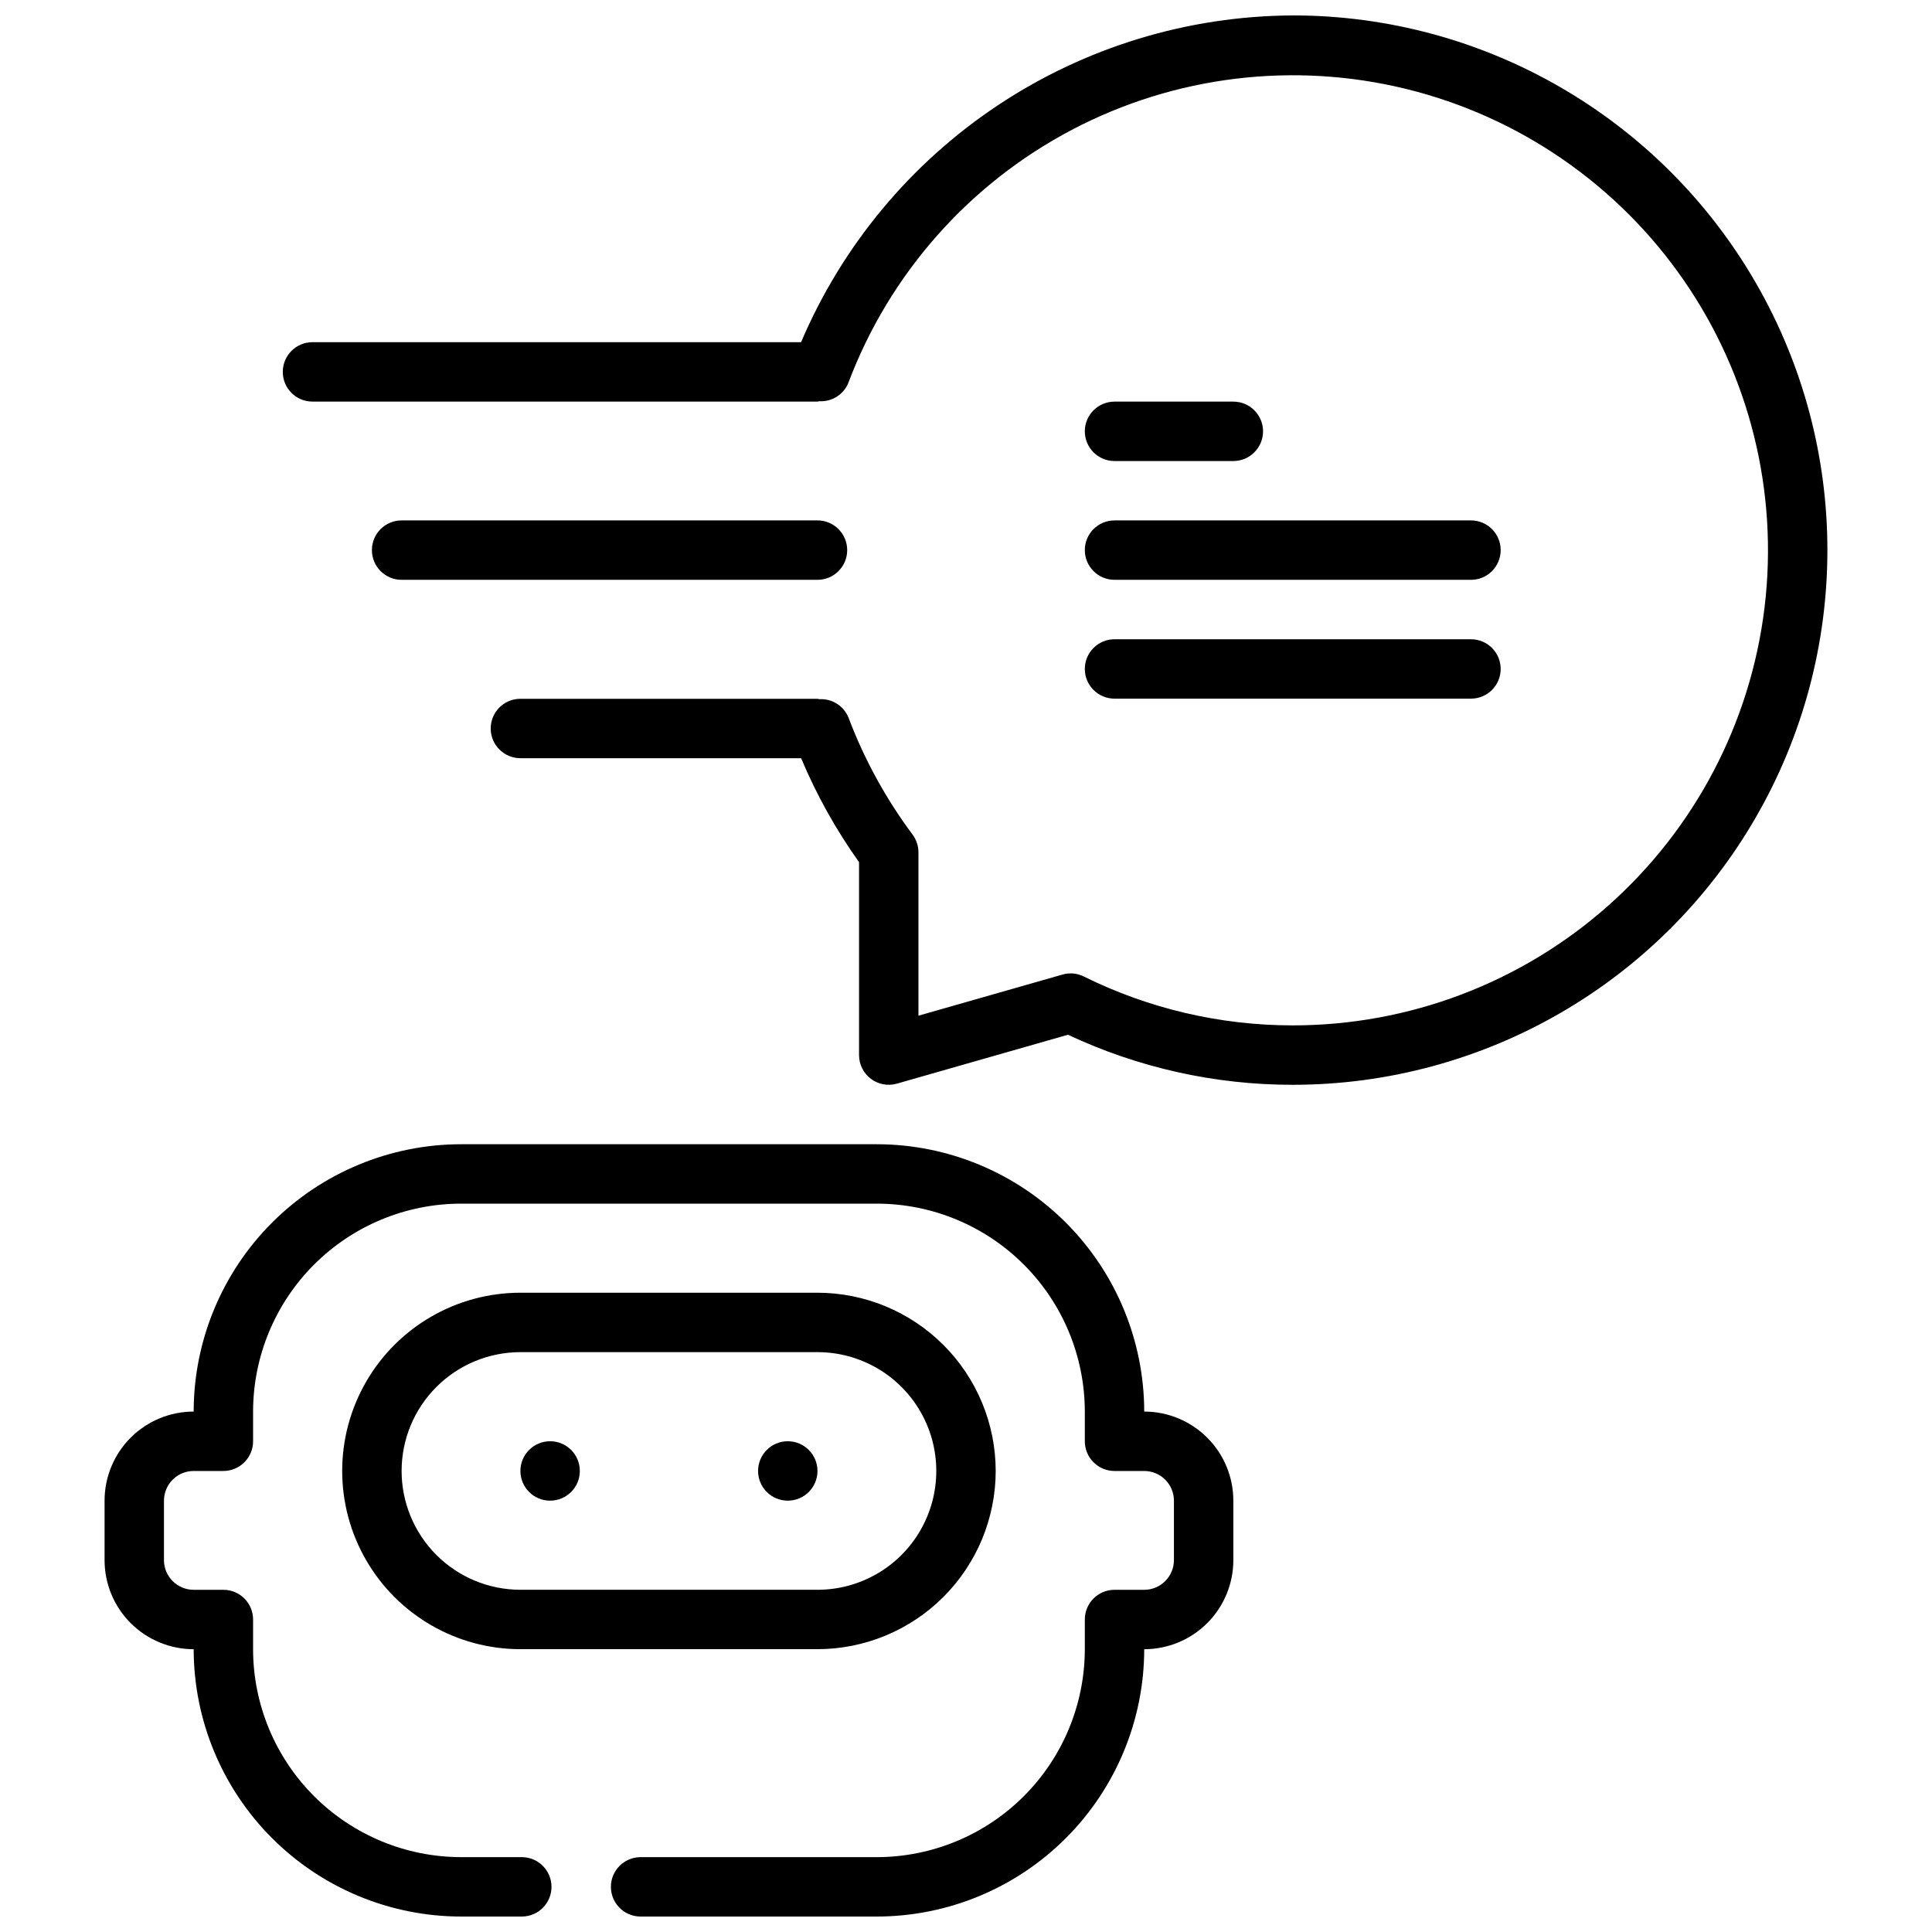
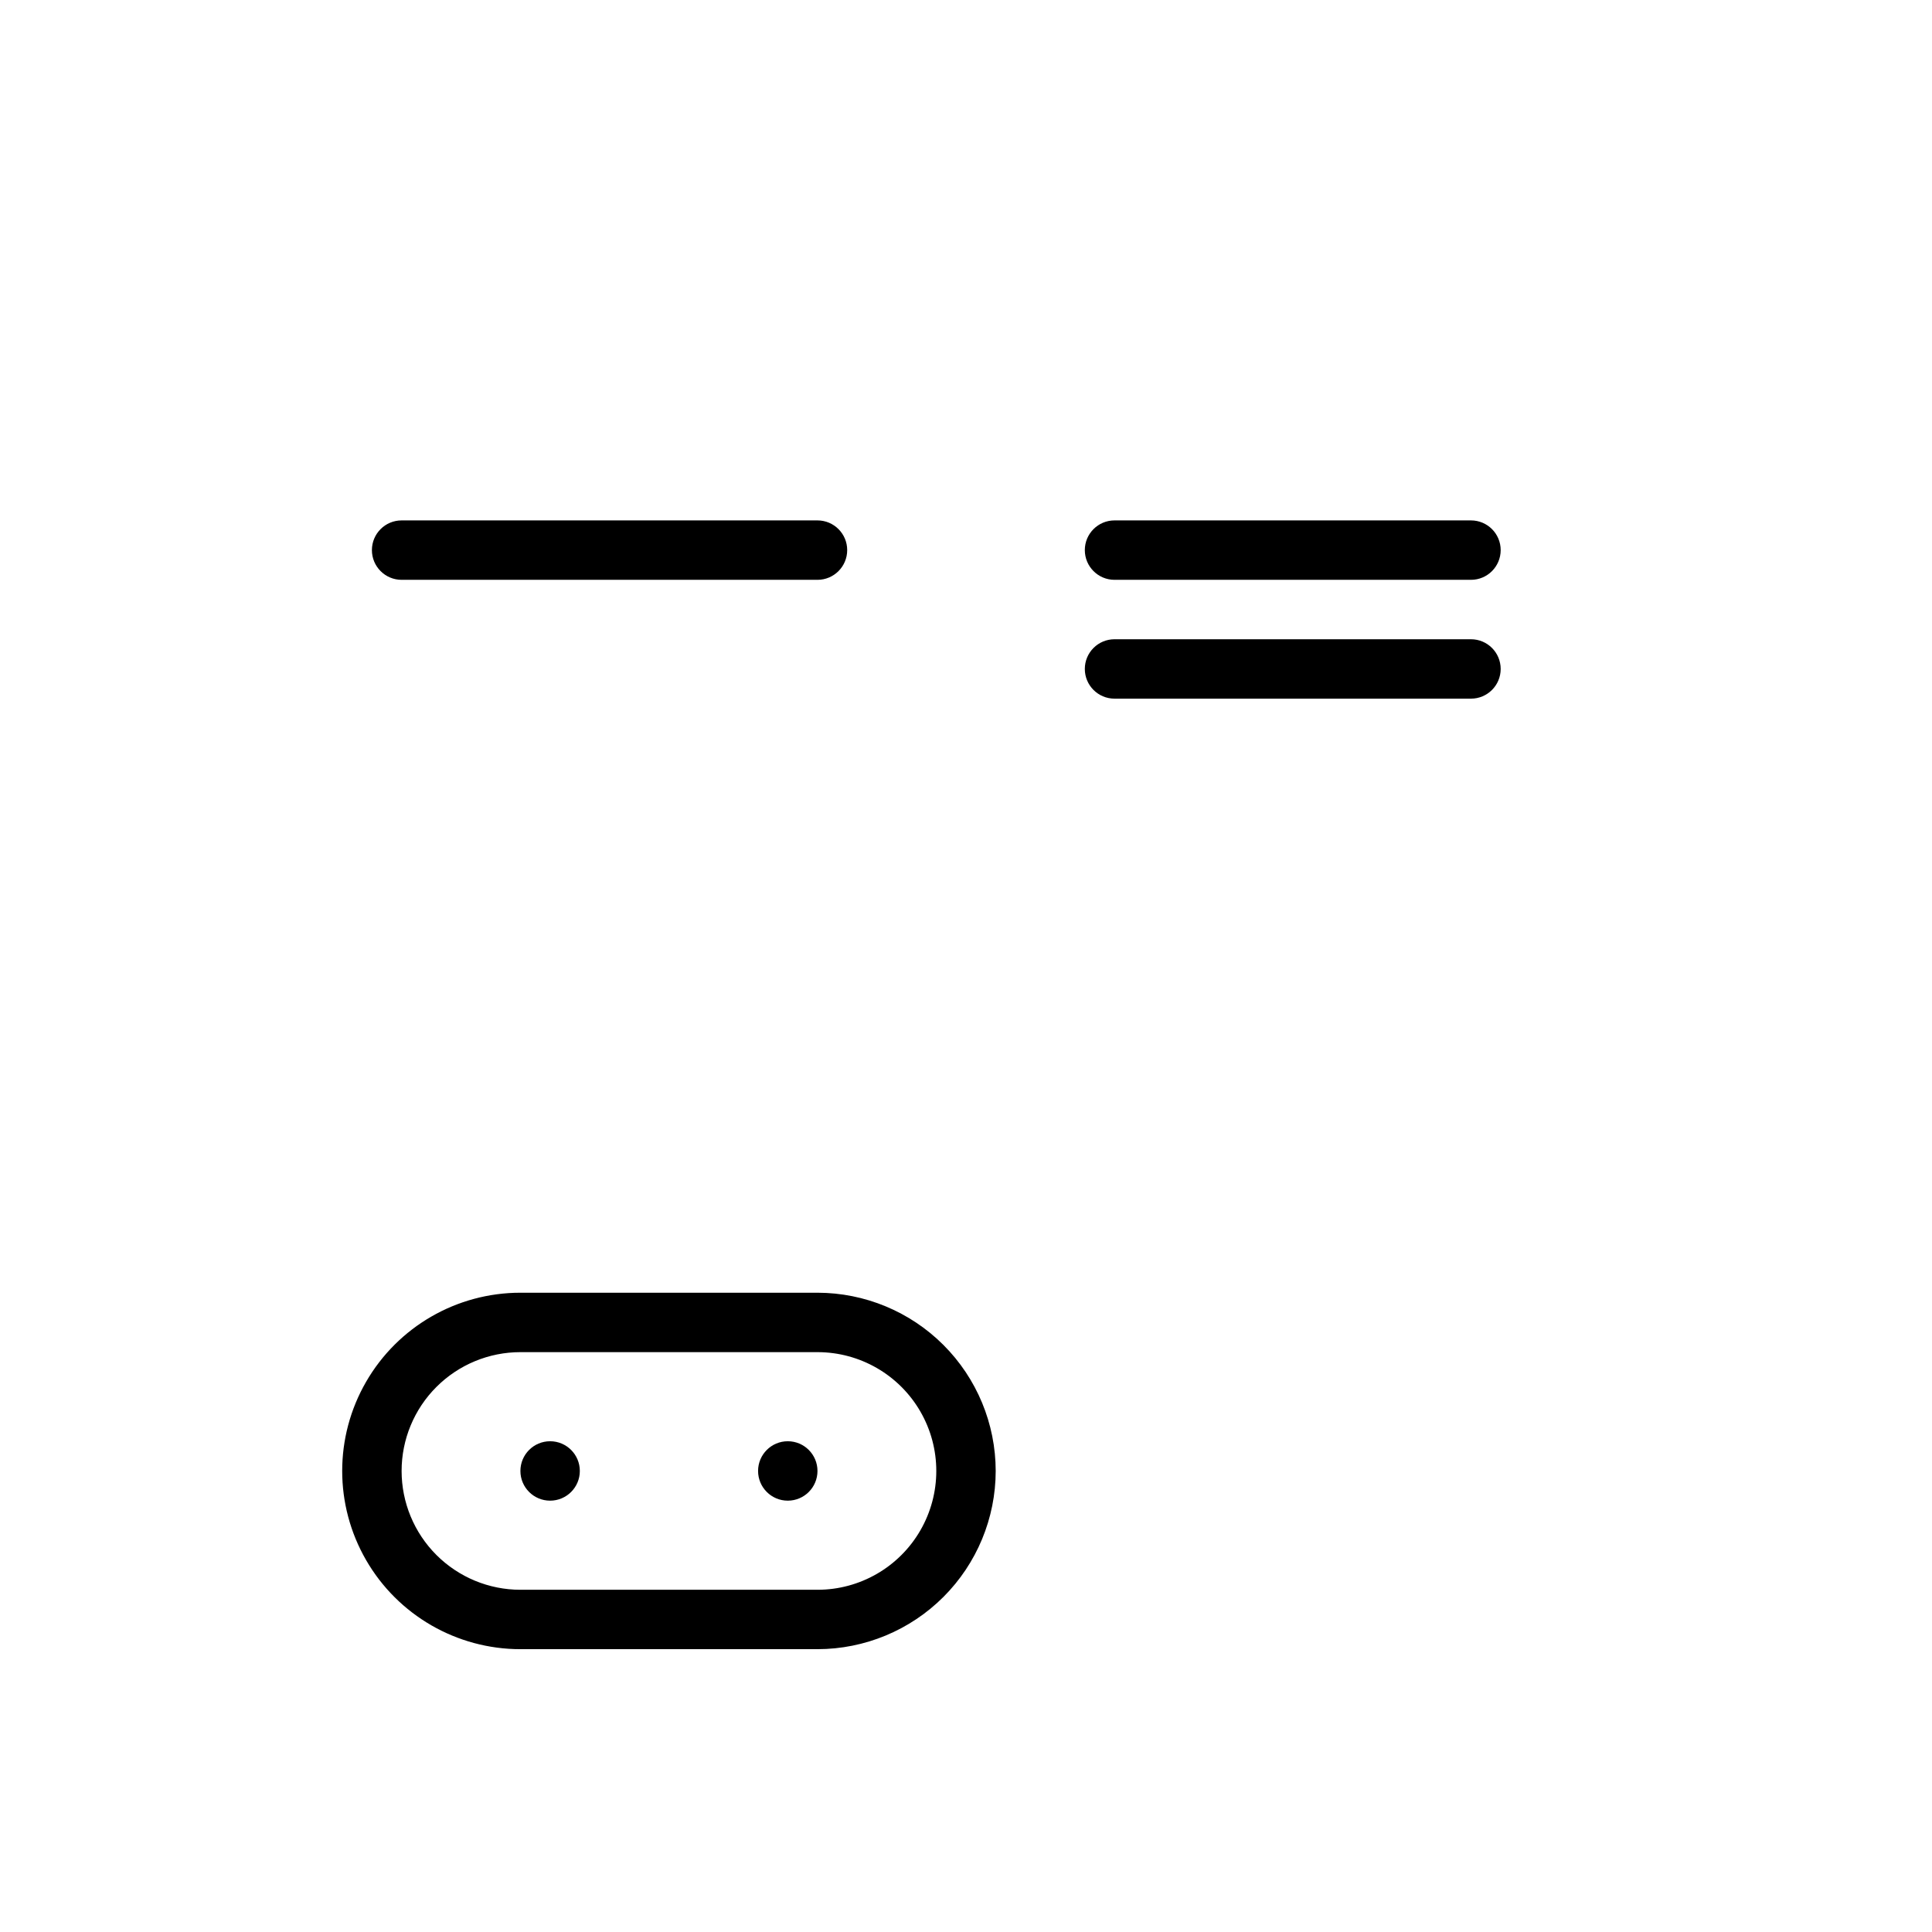
<svg xmlns="http://www.w3.org/2000/svg" width="800px" height="800px" version="1.1" viewBox="144 144 512 512">
  <defs>
    <clipPath id="b">
      <path d="m171 447h300v204.9h-300z" />
    </clipPath>
    <clipPath id="a">
-       <path d="m218 148.09h411v283.91h-411z" />
-     </clipPath>
+       </clipPath>
  </defs>
  <path d="m407.87 533.82c-0.012-12.523-4.992-24.531-13.848-33.387-8.855-8.855-20.863-13.836-33.387-13.848h-78.719c-16.875 0-32.469 9.004-40.902 23.617-8.438 14.613-8.438 32.617 0 47.23 8.434 14.613 24.027 23.617 40.902 23.617h78.719c12.523-0.012 24.531-4.992 33.387-13.848 8.855-8.855 13.836-20.859 13.848-33.383zm-157.44 0c0-8.352 3.316-16.363 9.223-22.266 5.906-5.906 13.914-9.223 22.266-9.223h78.719c11.25 0 21.645 6 27.27 15.742s5.625 21.746 0 31.488c-5.625 9.742-16.02 15.746-27.27 15.746h-78.719c-8.352 0-16.359-3.32-22.266-9.223-5.906-5.906-9.223-13.914-9.223-22.266z" />
  <path d="m297.66 533.82c0 4.348-3.527 7.871-7.875 7.871-4.348 0-7.871-3.523-7.871-7.871 0-4.348 3.523-7.875 7.871-7.875 4.348 0 7.875 3.527 7.875 7.875" />
  <path d="m360.64 533.82c0 4.348-3.523 7.871-7.871 7.871s-7.871-3.523-7.871-7.871c0-4.348 3.523-7.875 7.871-7.875s7.871 3.527 7.871 7.875" />
  <g clip-path="url(#b)">
-     <path d="m447.23 518.08c-0.02-18.781-7.492-36.793-20.773-50.074s-31.289-20.754-50.074-20.773h-110.21c-18.785 0.02-36.793 7.492-50.074 20.773-13.285 13.281-20.754 31.293-20.777 50.074-6.262 0-12.27 2.488-16.699 6.918-4.426 4.43-6.914 10.434-6.914 16.699v15.742c0 6.266 2.488 12.273 6.914 16.699 4.43 4.43 10.438 6.918 16.699 6.918 0.023 18.785 7.492 36.793 20.777 50.074 13.281 13.281 31.289 20.754 50.074 20.773h16.105c4.348 0 7.871-3.523 7.871-7.871s-3.523-7.871-7.871-7.871h-16.105c-14.609-0.02-28.617-5.828-38.949-16.16-10.328-10.328-16.141-24.336-16.156-38.945v-7.871c0-2.09-0.828-4.09-2.305-5.566-1.477-1.477-3.481-2.305-5.566-2.305h-7.875c-4.348 0-7.871-3.527-7.871-7.875v-15.742c0-4.348 3.523-7.871 7.871-7.871h7.875c2.086 0 4.09-0.832 5.566-2.309s2.305-3.477 2.305-5.566v-7.871c0.016-14.609 5.828-28.613 16.156-38.945 10.332-10.332 24.34-16.141 38.949-16.156h110.21c14.609 0.016 28.617 5.824 38.945 16.156 10.332 10.332 16.141 24.336 16.16 38.945v7.871c0 2.09 0.828 4.09 2.305 5.566 1.477 1.477 3.477 2.309 5.566 2.309h7.871c2.09 0 4.09 0.828 5.566 2.305 1.477 1.477 2.305 3.477 2.305 5.566v15.742c0 2.09-0.828 4.09-2.305 5.566-1.477 1.477-3.477 2.309-5.566 2.309h-7.871c-4.348 0-7.871 3.523-7.871 7.871v7.871c-0.02 14.609-5.828 28.617-16.16 38.945-10.328 10.332-24.336 16.141-38.945 16.16h-62.613c-4.348 0-7.875 3.523-7.875 7.871s3.527 7.871 7.875 7.871h62.613c18.785-0.02 36.793-7.492 50.074-20.773s20.754-31.289 20.773-50.074c6.262 0 12.27-2.488 16.699-6.918 4.43-4.426 6.918-10.434 6.918-16.699v-15.742c0-6.266-2.488-12.27-6.918-16.699-4.43-4.43-10.438-6.918-16.699-6.918z" />
-   </g>
-   <path d="m439.36 266.18h31.488c4.348 0 7.871-3.527 7.871-7.875 0-4.348-3.523-7.871-7.871-7.871h-31.488c-4.348 0-7.871 3.523-7.871 7.871 0 4.348 3.523 7.875 7.871 7.875z" />
+     </g>
  <path d="m439.36 297.66h94.465c4.348 0 7.871-3.527 7.871-7.875 0-4.348-3.523-7.871-7.871-7.871h-94.465c-4.348 0-7.871 3.523-7.871 7.871 0 4.348 3.523 7.875 7.871 7.875z" />
  <path d="m439.36 329.15h94.465c4.348 0 7.871-3.523 7.871-7.871s-3.523-7.871-7.871-7.871h-94.465c-4.348 0-7.871 3.523-7.871 7.871s3.523 7.871 7.871 7.871z" />
  <path d="m360.64 297.66c4.348 0 7.875-3.527 7.875-7.875 0-4.348-3.527-7.871-7.875-7.871h-110.21c-4.348 0-7.871 3.523-7.871 7.871 0 4.348 3.523 7.875 7.871 7.875z" />
  <g clip-path="url(#a)">
    <path d="m486.59 148.09c-27.801 0.129-54.957 8.398-78.113 23.789-23.156 15.387-41.297 37.223-52.184 62.805h-129.48c-4.348 0-7.871 3.523-7.871 7.871s3.523 7.871 7.871 7.871h133.82c0.188 0 0.348-0.094 0.527-0.102 3.379 0.184 6.492-1.828 7.707-4.984 10.879-28.785 31.922-52.594 59.16-66.918 27.234-14.328 58.773-18.184 88.66-10.84 29.883 7.344 56.043 25.379 73.535 50.699 17.492 25.32 25.102 56.168 21.398 86.719-3.707 30.551-18.473 58.684-41.512 79.09-23.035 20.402-52.75 31.66-83.523 31.648-19.215 0.004-38.172-4.434-55.387-12.965-1.746-0.871-3.754-1.051-5.629-0.504l-38.172 10.902v-43.297c-0.004-1.703-0.555-3.359-1.574-4.723-7.055-9.461-12.754-19.859-16.934-30.898-1.23-3.156-4.356-5.16-7.738-4.957-0.18 0-0.34-0.109-0.527-0.109h-78.711c-4.348 0-7.871 3.523-7.871 7.871s3.523 7.871 7.871 7.871h74.391c4.082 9.723 9.23 18.965 15.352 27.551v51.129c0 2.473 1.16 4.797 3.133 6.285 1.973 1.484 4.527 1.961 6.902 1.281l45.336-12.957c18.637 8.75 38.973 13.281 59.559 13.266 50.625 0 97.402-27.008 122.71-70.852 25.309-43.84 25.309-97.855 0-141.7-25.312-43.84-72.09-70.848-122.71-70.848z" />
  </g>
</svg>